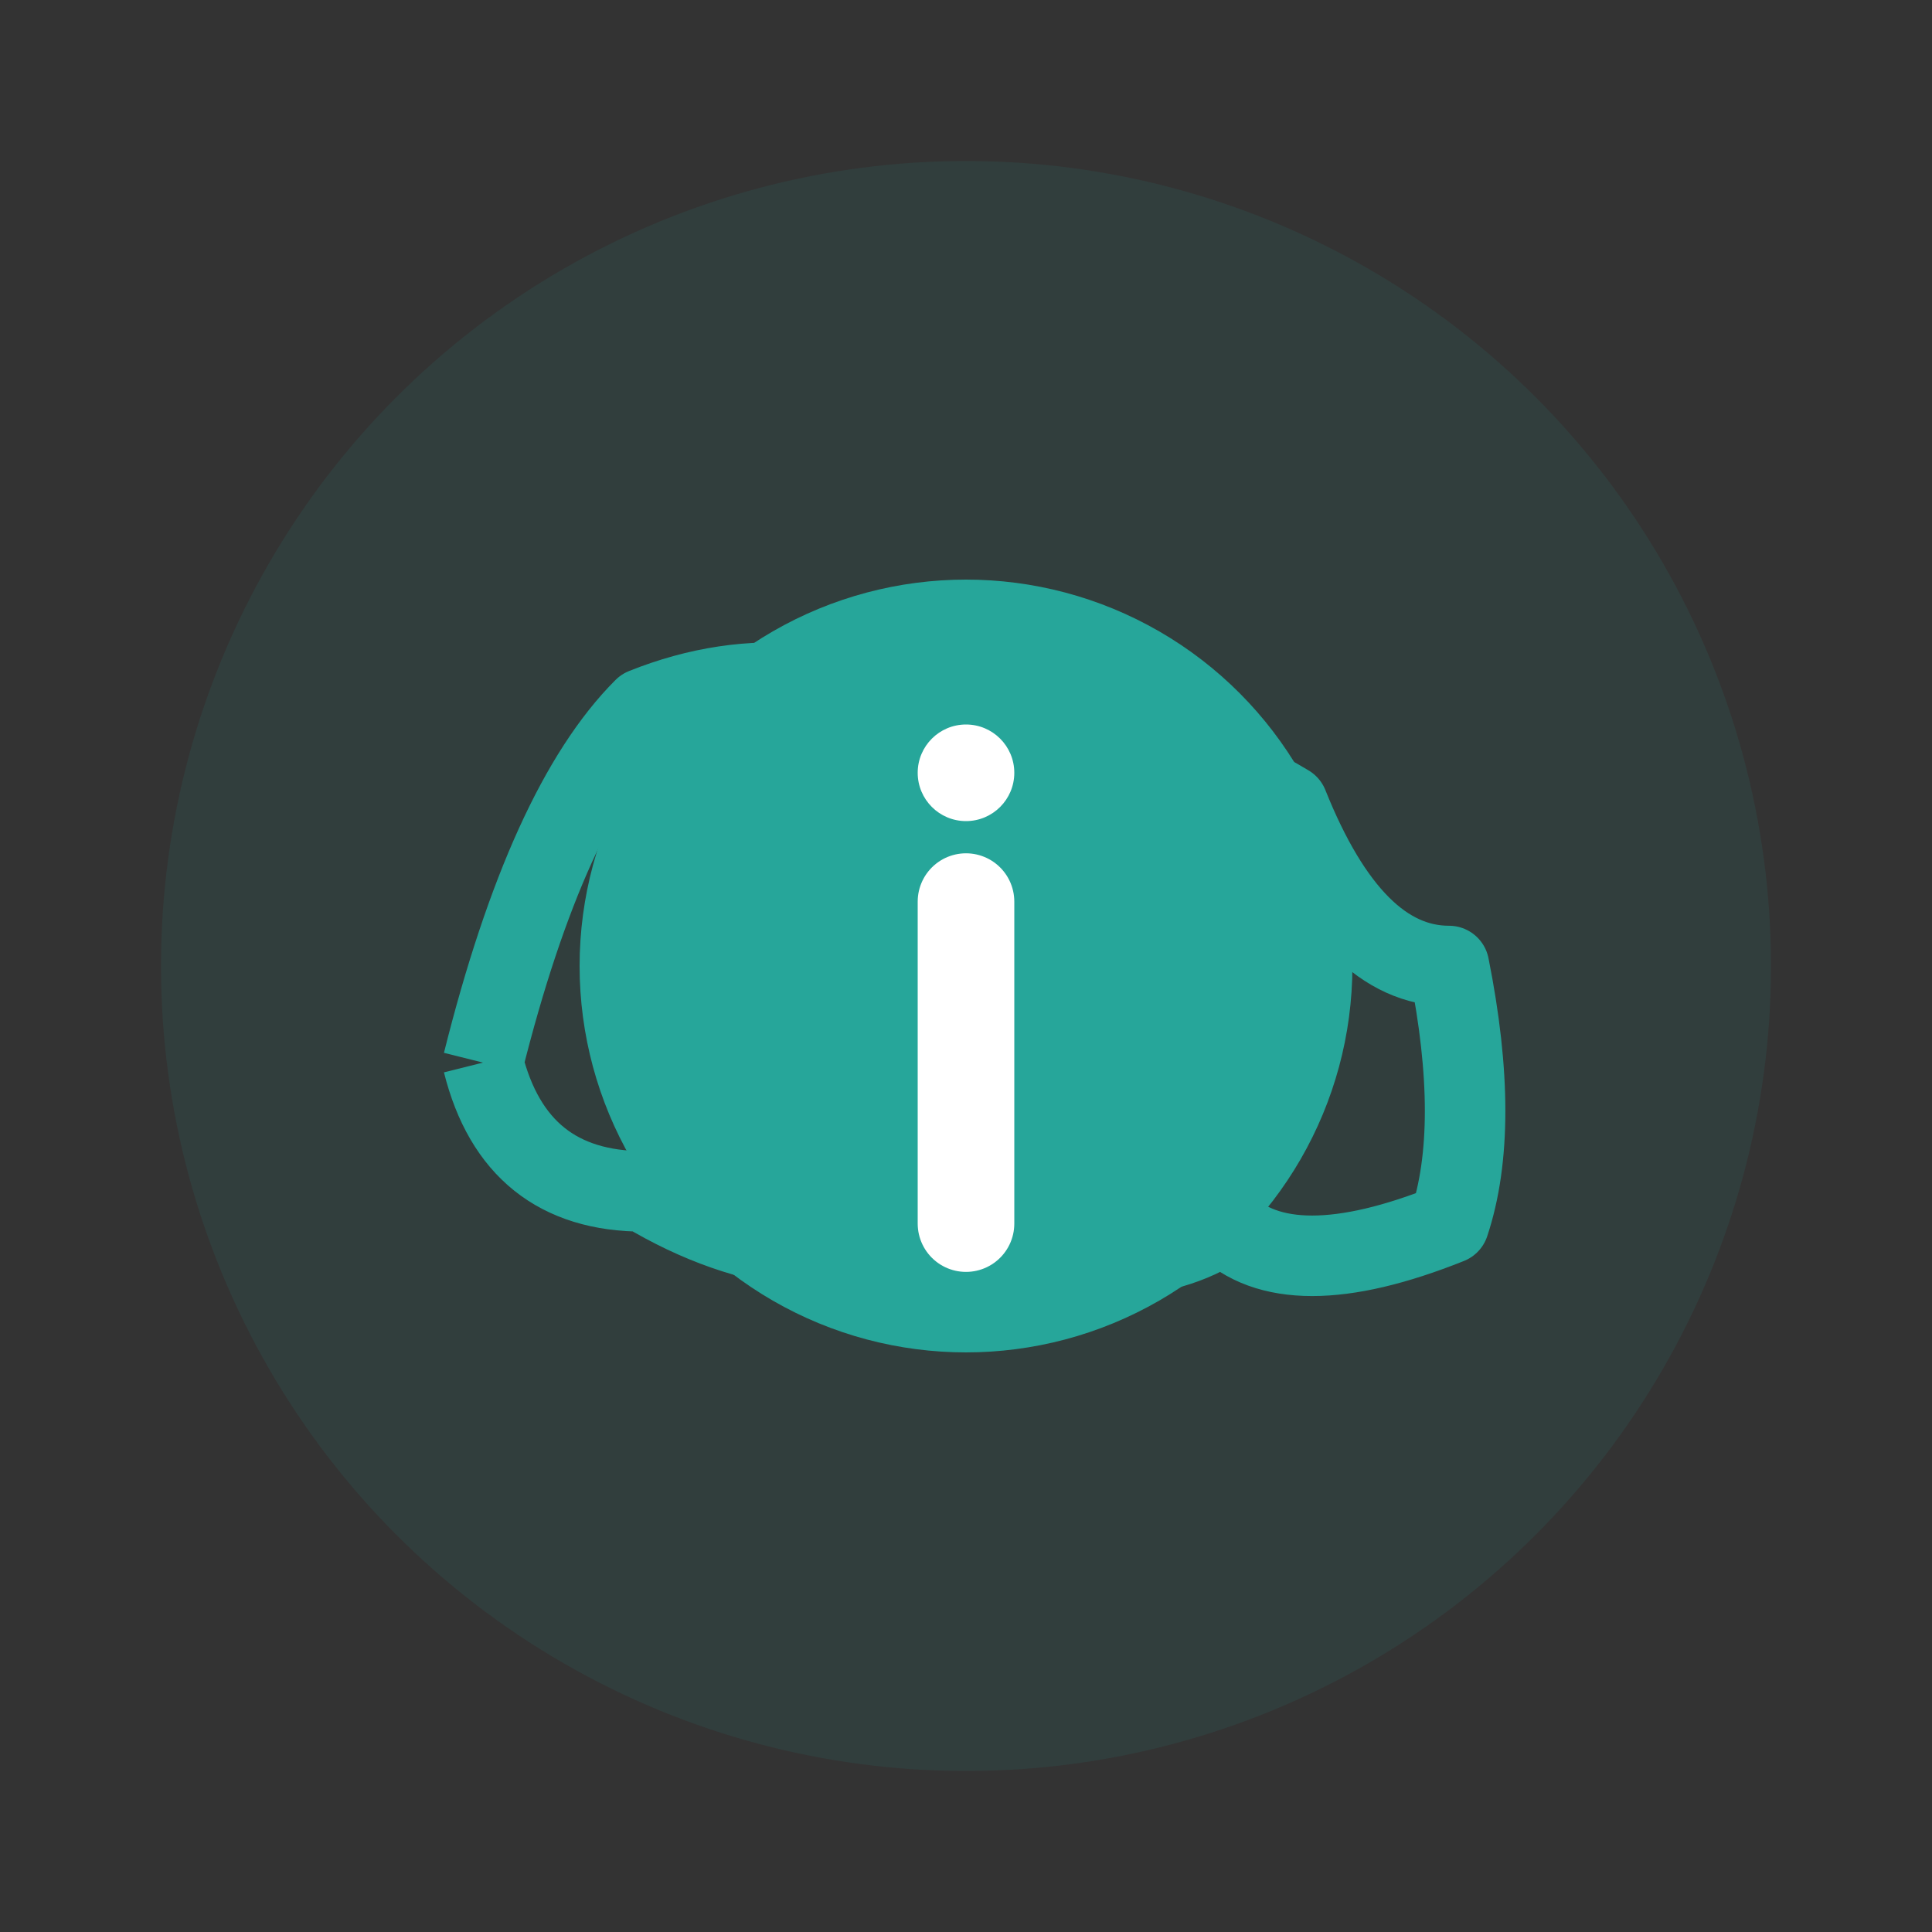
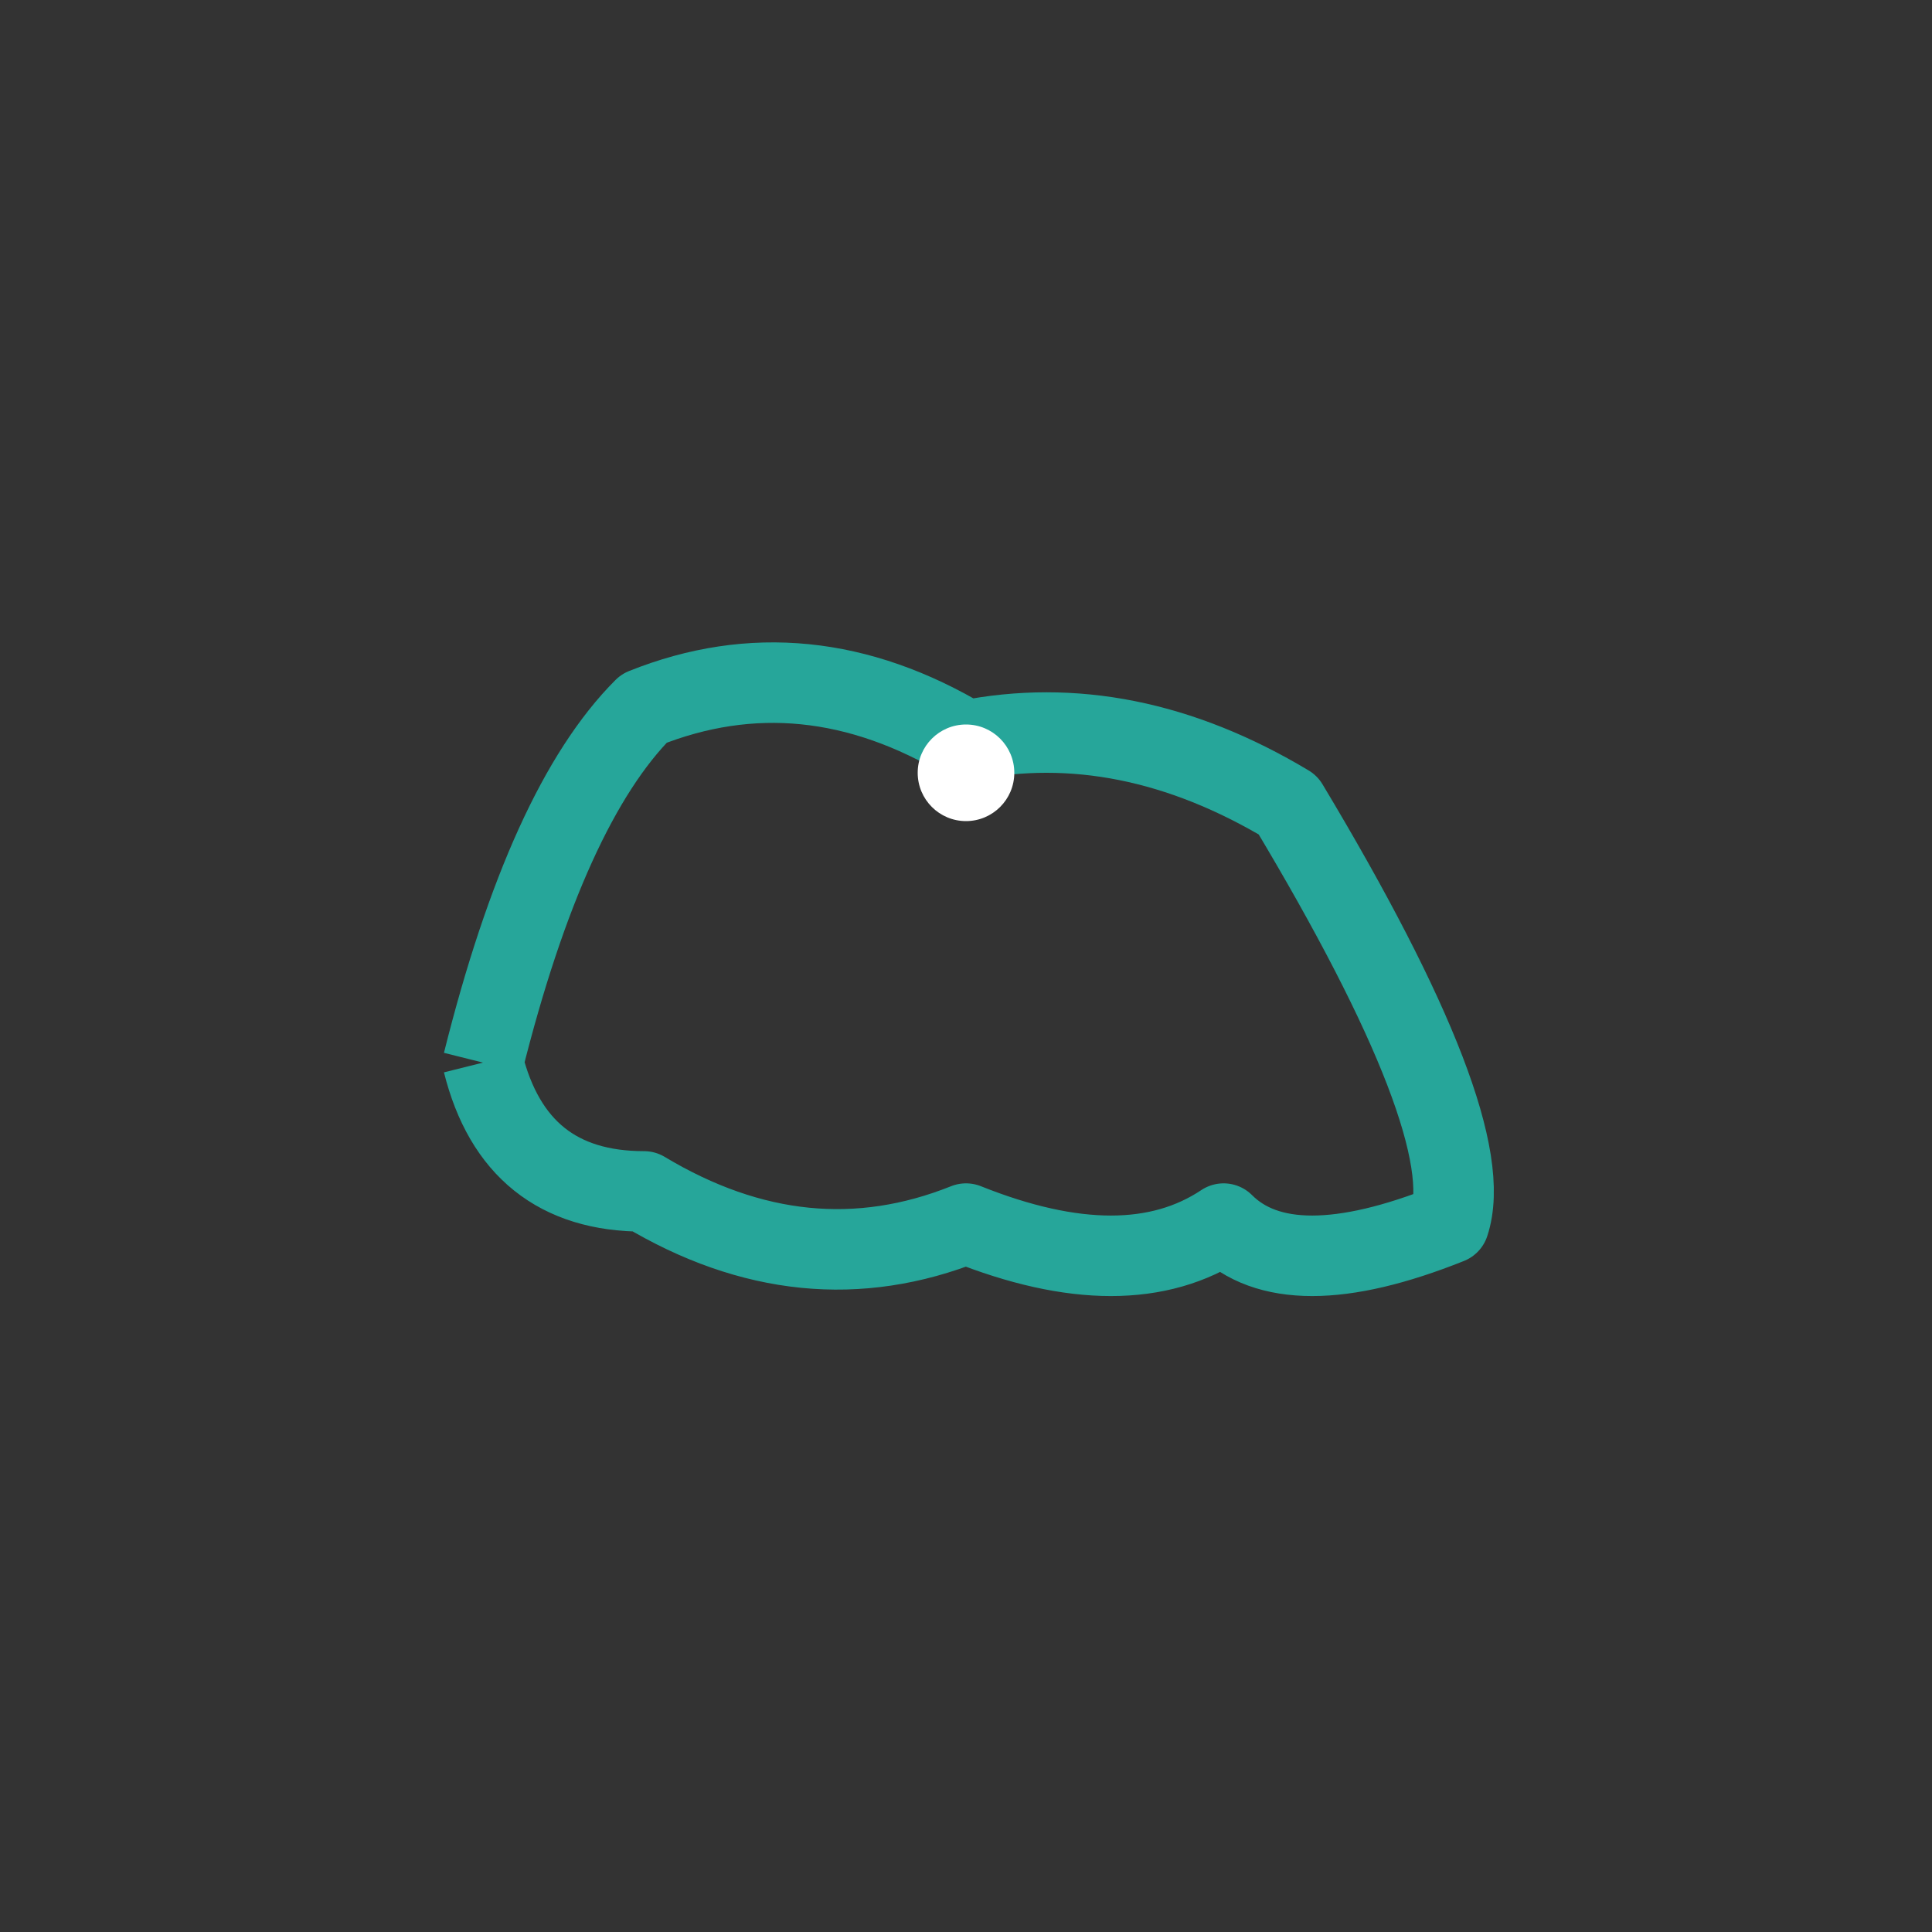
<svg xmlns="http://www.w3.org/2000/svg" width="60" height="60" viewBox="0 0 60 60">
  <rect x="0" y="0" width="60" height="60" fill="#333333" stroke="none" />
-   <circle cx="30" cy="30" r="25" fill="#26a69a" opacity="0.1" />
-   <path d="M15 33 Q17 25 20 22 Q25 20 30 23 Q35 22 40 25 Q42 30 45 30 Q46 35 45 38 Q40 40 38 38 Q35 40 30 38 Q25 40 20 37 Q16 37 15 33" fill="none" stroke="#26a69a" stroke-width="2.5" stroke-linejoin="round" />
-   <circle cx="30" cy="30" r="12" fill="#26a69a" />
+   <path d="M15 33 Q17 25 20 22 Q25 20 30 23 Q35 22 40 25 Q46 35 45 38 Q40 40 38 38 Q35 40 30 38 Q25 40 20 37 Q16 37 15 33" fill="none" stroke="#26a69a" stroke-width="2.5" stroke-linejoin="round" />
  <circle cx="30" cy="24" r="1.5" fill="#ffffff" />
-   <line x1="30" y1="28" x2="30" y2="38" stroke="#ffffff" stroke-width="3" stroke-linecap="round" />
</svg>